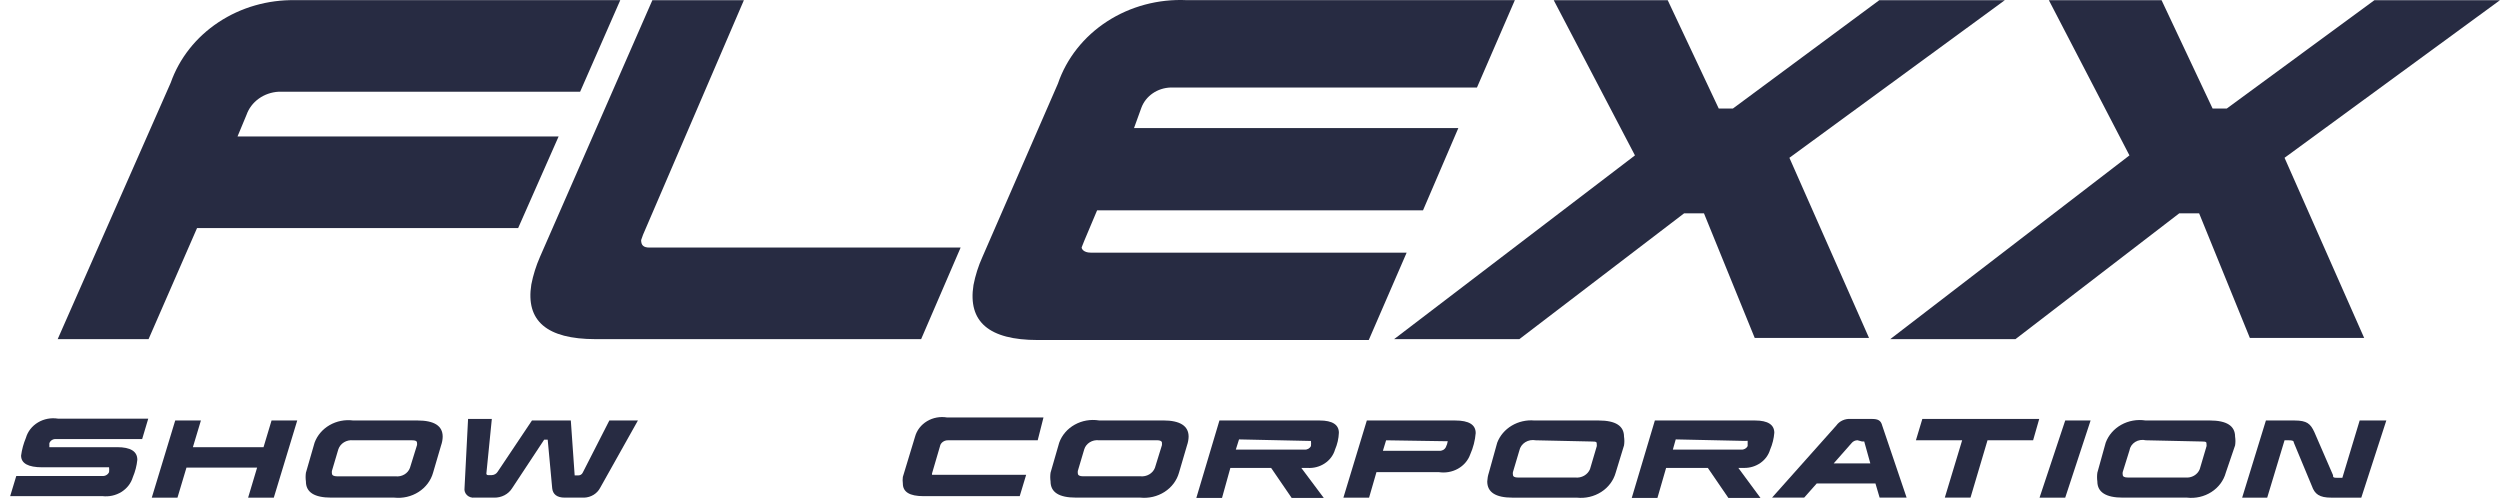
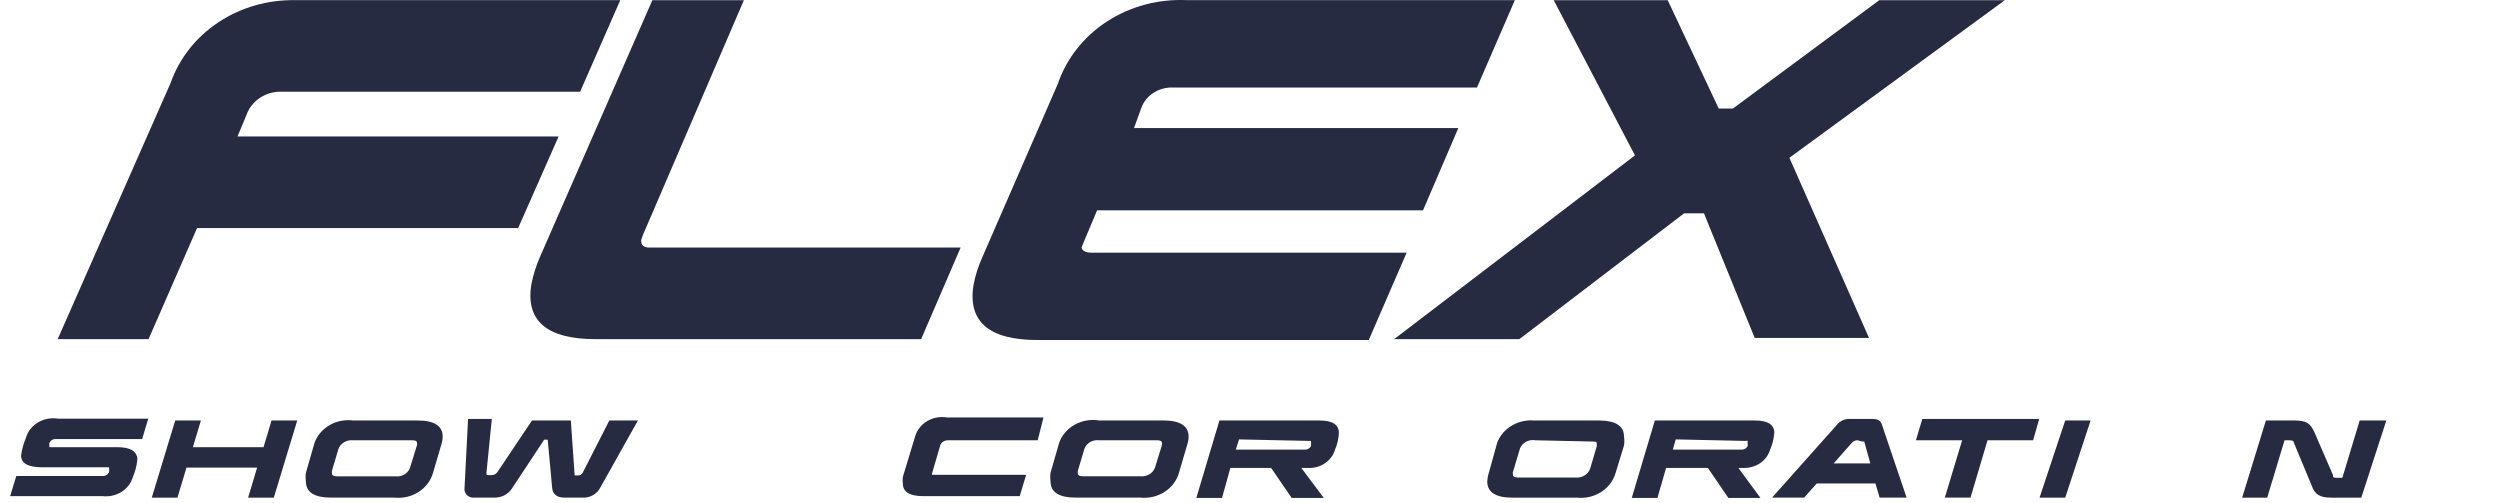
<svg xmlns="http://www.w3.org/2000/svg" width="159" height="32" viewBox="0 0 159 32" fill="none">
  <path d="M36.896 5.834H17.72C17.261 5.859 16.82 6.013 16.456 6.275C16.092 6.537 15.821 6.896 15.678 7.305L15.106 8.679H35.528L32.955 14.503H12.533L9.449 21.568H3.669L10.858 5.261C11.404 3.709 12.468 2.36 13.895 1.415C15.321 0.47 17.034 -0.022 18.782 0.01H39.449L36.896 5.834Z" fill="#272B42" />
  <path d="M58.584 21.569H37.877C34.772 21.569 33.425 20.405 33.792 18.094C33.91 17.492 34.095 16.903 34.343 16.337L41.491 0.011H47.312L40.899 14.924C40.852 15.037 40.811 15.152 40.776 15.268C40.776 15.593 40.919 15.745 41.307 15.745H61.096L58.584 21.569Z" fill="#272B42" />
  <path d="M93.935 5.566H74.452C74.041 5.579 73.643 5.708 73.311 5.937C72.98 6.165 72.73 6.482 72.594 6.845L72.124 8.144H92.751L90.504 13.376H69.776C68.898 15.457 68.816 15.648 68.796 15.725C68.775 15.801 68.898 16.068 69.367 16.068H89.463L87.053 21.625H65.998C62.894 21.625 61.546 20.46 61.913 18.131C62.033 17.514 62.224 16.912 62.485 16.336L67.284 5.318C67.832 3.712 68.932 2.321 70.413 1.361C71.894 0.401 73.673 -0.074 75.474 0.009H96.345L93.935 5.566Z" fill="#272B42" />
  <path d="M113.806 10.036L118.87 21.493H111.6L108.373 13.569H107.107L96.631 21.569H88.666L103.983 9.883L98.816 0.011H106.066L109.313 6.904H110.211L119.524 0.011H127.509L113.806 10.036Z" fill="#272B42" />
-   <path d="M145.297 10.036L150.361 21.493H143.091L139.865 13.569H138.598L128.183 21.569H120.219L135.433 9.883L130.307 0.011H137.475L140.722 6.904H141.621L151.015 0.011H159L145.297 10.036Z" fill="#272B42" />
  <path d="M9.041 27.925H3.567C3.474 27.916 3.38 27.938 3.302 27.987C3.224 28.036 3.166 28.108 3.139 28.192V28.44C3.139 28.44 3.139 28.44 3.302 28.44H7.448C8.305 28.44 8.734 28.707 8.734 29.242C8.696 29.622 8.599 29.995 8.448 30.35C8.334 30.735 8.075 31.069 7.718 31.29C7.362 31.511 6.932 31.604 6.508 31.553H0.647L1.035 30.273H6.488C6.581 30.284 6.676 30.265 6.757 30.22C6.839 30.175 6.902 30.107 6.937 30.025C6.948 29.923 6.948 29.821 6.937 29.72C6.937 29.72 6.937 29.72 6.774 29.72H2.689C1.791 29.72 1.341 29.471 1.341 28.975C1.393 28.589 1.496 28.21 1.648 27.848C1.764 27.443 2.037 27.093 2.415 26.867C2.793 26.64 3.248 26.555 3.69 26.626H9.429L9.041 27.925Z" fill="#272B42" />
  <path d="M17.414 31.651H15.78L16.352 29.741H11.859L11.287 31.651H9.653L11.144 26.743H12.778L12.267 28.443H16.76L17.271 26.743H18.904L17.414 31.651Z" fill="#272B42" />
  <path d="M27.543 30.065C27.404 30.563 27.077 30.997 26.623 31.288C26.169 31.579 25.619 31.707 25.072 31.649H21.069C19.987 31.649 19.456 31.306 19.456 30.618C19.43 30.435 19.43 30.248 19.456 30.065L20.007 28.155C20.177 27.691 20.515 27.296 20.962 27.038C21.409 26.78 21.937 26.676 22.458 26.742H26.542C27.624 26.742 28.155 27.086 28.155 27.773C28.151 27.962 28.116 28.148 28.053 28.327L27.543 30.065ZM22.458 28.002C22.254 27.98 22.049 28.026 21.877 28.13C21.706 28.235 21.579 28.392 21.518 28.575L21.11 29.95C21.101 30.001 21.101 30.052 21.11 30.103C21.11 30.236 21.232 30.294 21.436 30.294H25.153C25.349 30.317 25.547 30.276 25.714 30.179C25.882 30.082 26.008 29.933 26.072 29.759L26.522 28.308C26.53 28.264 26.53 28.218 26.522 28.174C26.522 28.041 26.419 28.002 26.195 28.002H22.458Z" fill="#272B42" />
  <path d="M38.163 31.038C38.069 31.214 37.927 31.363 37.751 31.471C37.575 31.578 37.372 31.64 37.162 31.649H35.916C35.426 31.649 35.161 31.439 35.12 31.057L34.834 27.964H34.609L32.567 31.057C32.45 31.243 32.283 31.395 32.082 31.499C31.881 31.603 31.653 31.655 31.423 31.649H30.178C30.09 31.659 30.002 31.65 29.919 31.622C29.835 31.595 29.761 31.55 29.699 31.491C29.638 31.431 29.592 31.36 29.565 31.281C29.538 31.203 29.531 31.12 29.544 31.038L29.769 26.646H31.28L30.933 30.122C30.933 30.122 30.933 30.217 31.035 30.217H31.28C31.356 30.214 31.429 30.193 31.493 30.156C31.557 30.119 31.61 30.068 31.648 30.007L33.833 26.742H36.304L36.549 30.236C36.549 30.236 36.549 30.236 36.651 30.236H36.774C36.834 30.237 36.894 30.221 36.945 30.191C36.996 30.16 37.036 30.116 37.06 30.064L38.755 26.742H40.572L38.163 31.038Z" fill="#272B42" />
  <path d="M65.998 28.003H60.28C60.18 28.003 60.083 28.03 59.999 28.081C59.916 28.132 59.85 28.204 59.81 28.29L59.279 30.104C59.271 30.135 59.271 30.168 59.279 30.199C59.279 30.199 59.279 30.199 59.463 30.199H65.263L64.854 31.555H58.728C57.849 31.555 57.421 31.288 57.421 30.753C57.402 30.614 57.402 30.473 57.421 30.333L58.197 27.774C58.308 27.367 58.581 27.014 58.96 26.787C59.339 26.56 59.796 26.476 60.239 26.552H66.365L65.998 28.003Z" fill="#272B42" />
  <path d="M74.984 30.063C74.844 30.561 74.518 30.995 74.064 31.286C73.61 31.577 73.059 31.706 72.512 31.648H68.428C67.346 31.648 66.815 31.304 66.815 30.616C66.789 30.433 66.789 30.246 66.815 30.063L67.366 28.153C67.538 27.674 67.888 27.268 68.353 27.009C68.817 26.75 69.365 26.654 69.898 26.74H73.983C75.045 26.74 75.596 27.084 75.596 27.771C75.591 27.959 75.557 28.146 75.494 28.325L74.984 30.063ZM69.878 28C69.677 27.979 69.475 28.025 69.307 28.13C69.139 28.235 69.015 28.392 68.959 28.573L68.55 29.948C68.541 29.999 68.541 30.05 68.55 30.101C68.55 30.234 68.673 30.292 68.877 30.292H72.533C72.728 30.311 72.924 30.269 73.091 30.172C73.257 30.076 73.385 29.929 73.452 29.757L73.901 28.306C73.901 28.306 73.901 28.21 73.901 28.172C73.901 28.134 73.901 28 73.574 28H69.878Z" fill="#272B42" />
  <path d="M83.152 29.76H82.764L84.194 31.67H82.151L80.844 29.76H78.251L77.72 31.67H76.086L77.556 26.743H83.928C84.745 26.743 85.153 27.011 85.153 27.526C85.138 27.893 85.055 28.255 84.908 28.595C84.805 28.95 84.574 29.26 84.253 29.472C83.933 29.684 83.544 29.786 83.152 29.76ZM78.802 27.946L78.598 28.595H82.968C83.053 28.602 83.139 28.583 83.212 28.542C83.285 28.501 83.343 28.44 83.377 28.366C83.388 28.258 83.388 28.15 83.377 28.042C83.377 28.042 83.377 28.042 83.234 28.042L78.802 27.946Z" fill="#272B42" />
-   <path d="M91.505 30.027H87.543L87.073 31.651H85.44L86.93 26.743H92.547C93.425 26.743 93.854 27.011 93.854 27.545C93.816 28.011 93.698 28.469 93.506 28.901C93.371 29.281 93.095 29.603 92.728 29.81C92.361 30.016 91.927 30.093 91.505 30.027ZM88.156 28.003L87.952 28.672H91.525C91.614 28.68 91.702 28.662 91.779 28.621C91.856 28.58 91.917 28.517 91.954 28.443C92.016 28.322 92.057 28.193 92.077 28.061C92.077 28.061 92.077 28.061 91.934 28.061L88.156 28.003Z" fill="#272B42" />
  <path d="M102.757 30.066C102.618 30.564 102.292 30.998 101.838 31.289C101.384 31.58 100.833 31.709 100.286 31.651H96.202C95.12 31.651 94.589 31.307 94.589 30.619C94.598 30.432 94.632 30.246 94.691 30.066L95.222 28.156C95.392 27.708 95.718 27.326 96.147 27.07C96.576 26.814 97.084 26.699 97.591 26.743H101.675C102.757 26.743 103.288 27.087 103.288 27.774C103.317 27.958 103.317 28.145 103.288 28.328L102.757 30.066ZM97.672 28.003C97.558 27.981 97.441 27.98 97.326 28.001C97.212 28.022 97.103 28.064 97.006 28.124C96.909 28.185 96.826 28.262 96.762 28.353C96.697 28.444 96.653 28.546 96.631 28.653L96.222 30.028C96.212 30.078 96.212 30.13 96.222 30.18C96.222 30.314 96.325 30.371 96.549 30.371H100.184C100.382 30.392 100.582 30.351 100.752 30.254C100.922 30.157 101.053 30.01 101.124 29.837L101.553 28.385C101.561 28.341 101.561 28.296 101.553 28.252C101.553 28.118 101.553 28.08 101.226 28.08L97.672 28.003Z" fill="#272B42" />
  <path d="M110.926 29.76H110.559L111.968 31.67H109.926L108.619 29.76H105.964L105.412 31.67H103.779L105.249 26.743H111.621C112.438 26.743 112.846 27.011 112.846 27.526C112.817 27.893 112.727 28.254 112.58 28.595C112.481 28.933 112.265 29.231 111.966 29.441C111.666 29.652 111.301 29.764 110.926 29.76ZM106.576 27.946L106.393 28.595H110.742C110.828 28.602 110.913 28.583 110.986 28.542C111.059 28.501 111.117 28.44 111.151 28.366C111.151 28.08 111.151 28.061 111.151 28.042C111.151 28.023 111.151 28.042 110.988 28.042L106.576 27.946Z" fill="#272B42" />
  <path d="M121.26 31.648H119.544L119.279 30.75H115.542L114.745 31.648H112.703L116.787 27.065C116.886 26.924 117.023 26.811 117.185 26.737C117.347 26.663 117.527 26.631 117.706 26.645H119.054C119.442 26.645 119.626 26.74 119.708 27.065L121.26 31.648ZM118.135 28C118.064 28.001 117.994 28.017 117.93 28.047C117.867 28.077 117.811 28.119 117.768 28.172L116.624 29.471H118.952L118.564 28.077C118.564 28.077 118.564 28.077 118.421 28.077L118.135 28Z" fill="#272B42" />
  <path d="M129.306 28.002H126.406L125.324 31.649H123.69L124.793 28.002H121.852L122.26 26.646H129.694L129.306 28.002Z" fill="#272B42" />
  <path d="M131.348 31.651H129.715L131.348 26.743H132.962L131.348 31.651Z" fill="#272B42" />
-   <path d="M141.56 30.065C141.425 30.565 141.099 31.002 140.644 31.293C140.189 31.585 139.636 31.712 139.089 31.649H135.004C133.942 31.649 133.391 31.306 133.391 30.618C133.366 30.434 133.366 30.248 133.391 30.065L133.922 28.155C134.098 27.678 134.448 27.275 134.912 27.016C135.375 26.758 135.922 26.66 136.454 26.742H140.539C141.621 26.742 142.152 27.086 142.152 27.773C142.181 27.957 142.181 28.143 142.152 28.327L141.56 30.065ZM136.475 28.002C136.36 27.974 136.241 27.969 136.124 27.988C136.007 28.006 135.896 28.047 135.798 28.108C135.699 28.17 135.616 28.25 135.553 28.343C135.49 28.437 135.449 28.542 135.433 28.651L135.004 30.026C134.994 30.077 134.994 30.129 135.004 30.179C135.004 30.313 135.106 30.37 135.331 30.37H138.986C139.182 30.39 139.378 30.348 139.545 30.251C139.711 30.154 139.838 30.008 139.905 29.835L140.334 28.384C140.343 28.34 140.343 28.295 140.334 28.251C140.334 28.117 140.334 28.079 140.008 28.079L136.475 28.002Z" fill="#272B42" />
  <path d="M150.178 31.651H148.278C147.502 31.651 147.216 31.421 147.033 30.906L145.889 28.156C145.889 28.023 145.766 28.003 145.583 28.003H145.297L144.194 31.651H142.601L144.112 26.743H145.93C146.726 26.743 146.951 26.953 147.196 27.488L148.38 30.218C148.38 30.352 148.38 30.39 148.687 30.39H148.973L150.075 26.743H151.77L150.178 31.651Z" fill="#272B42" />
</svg>